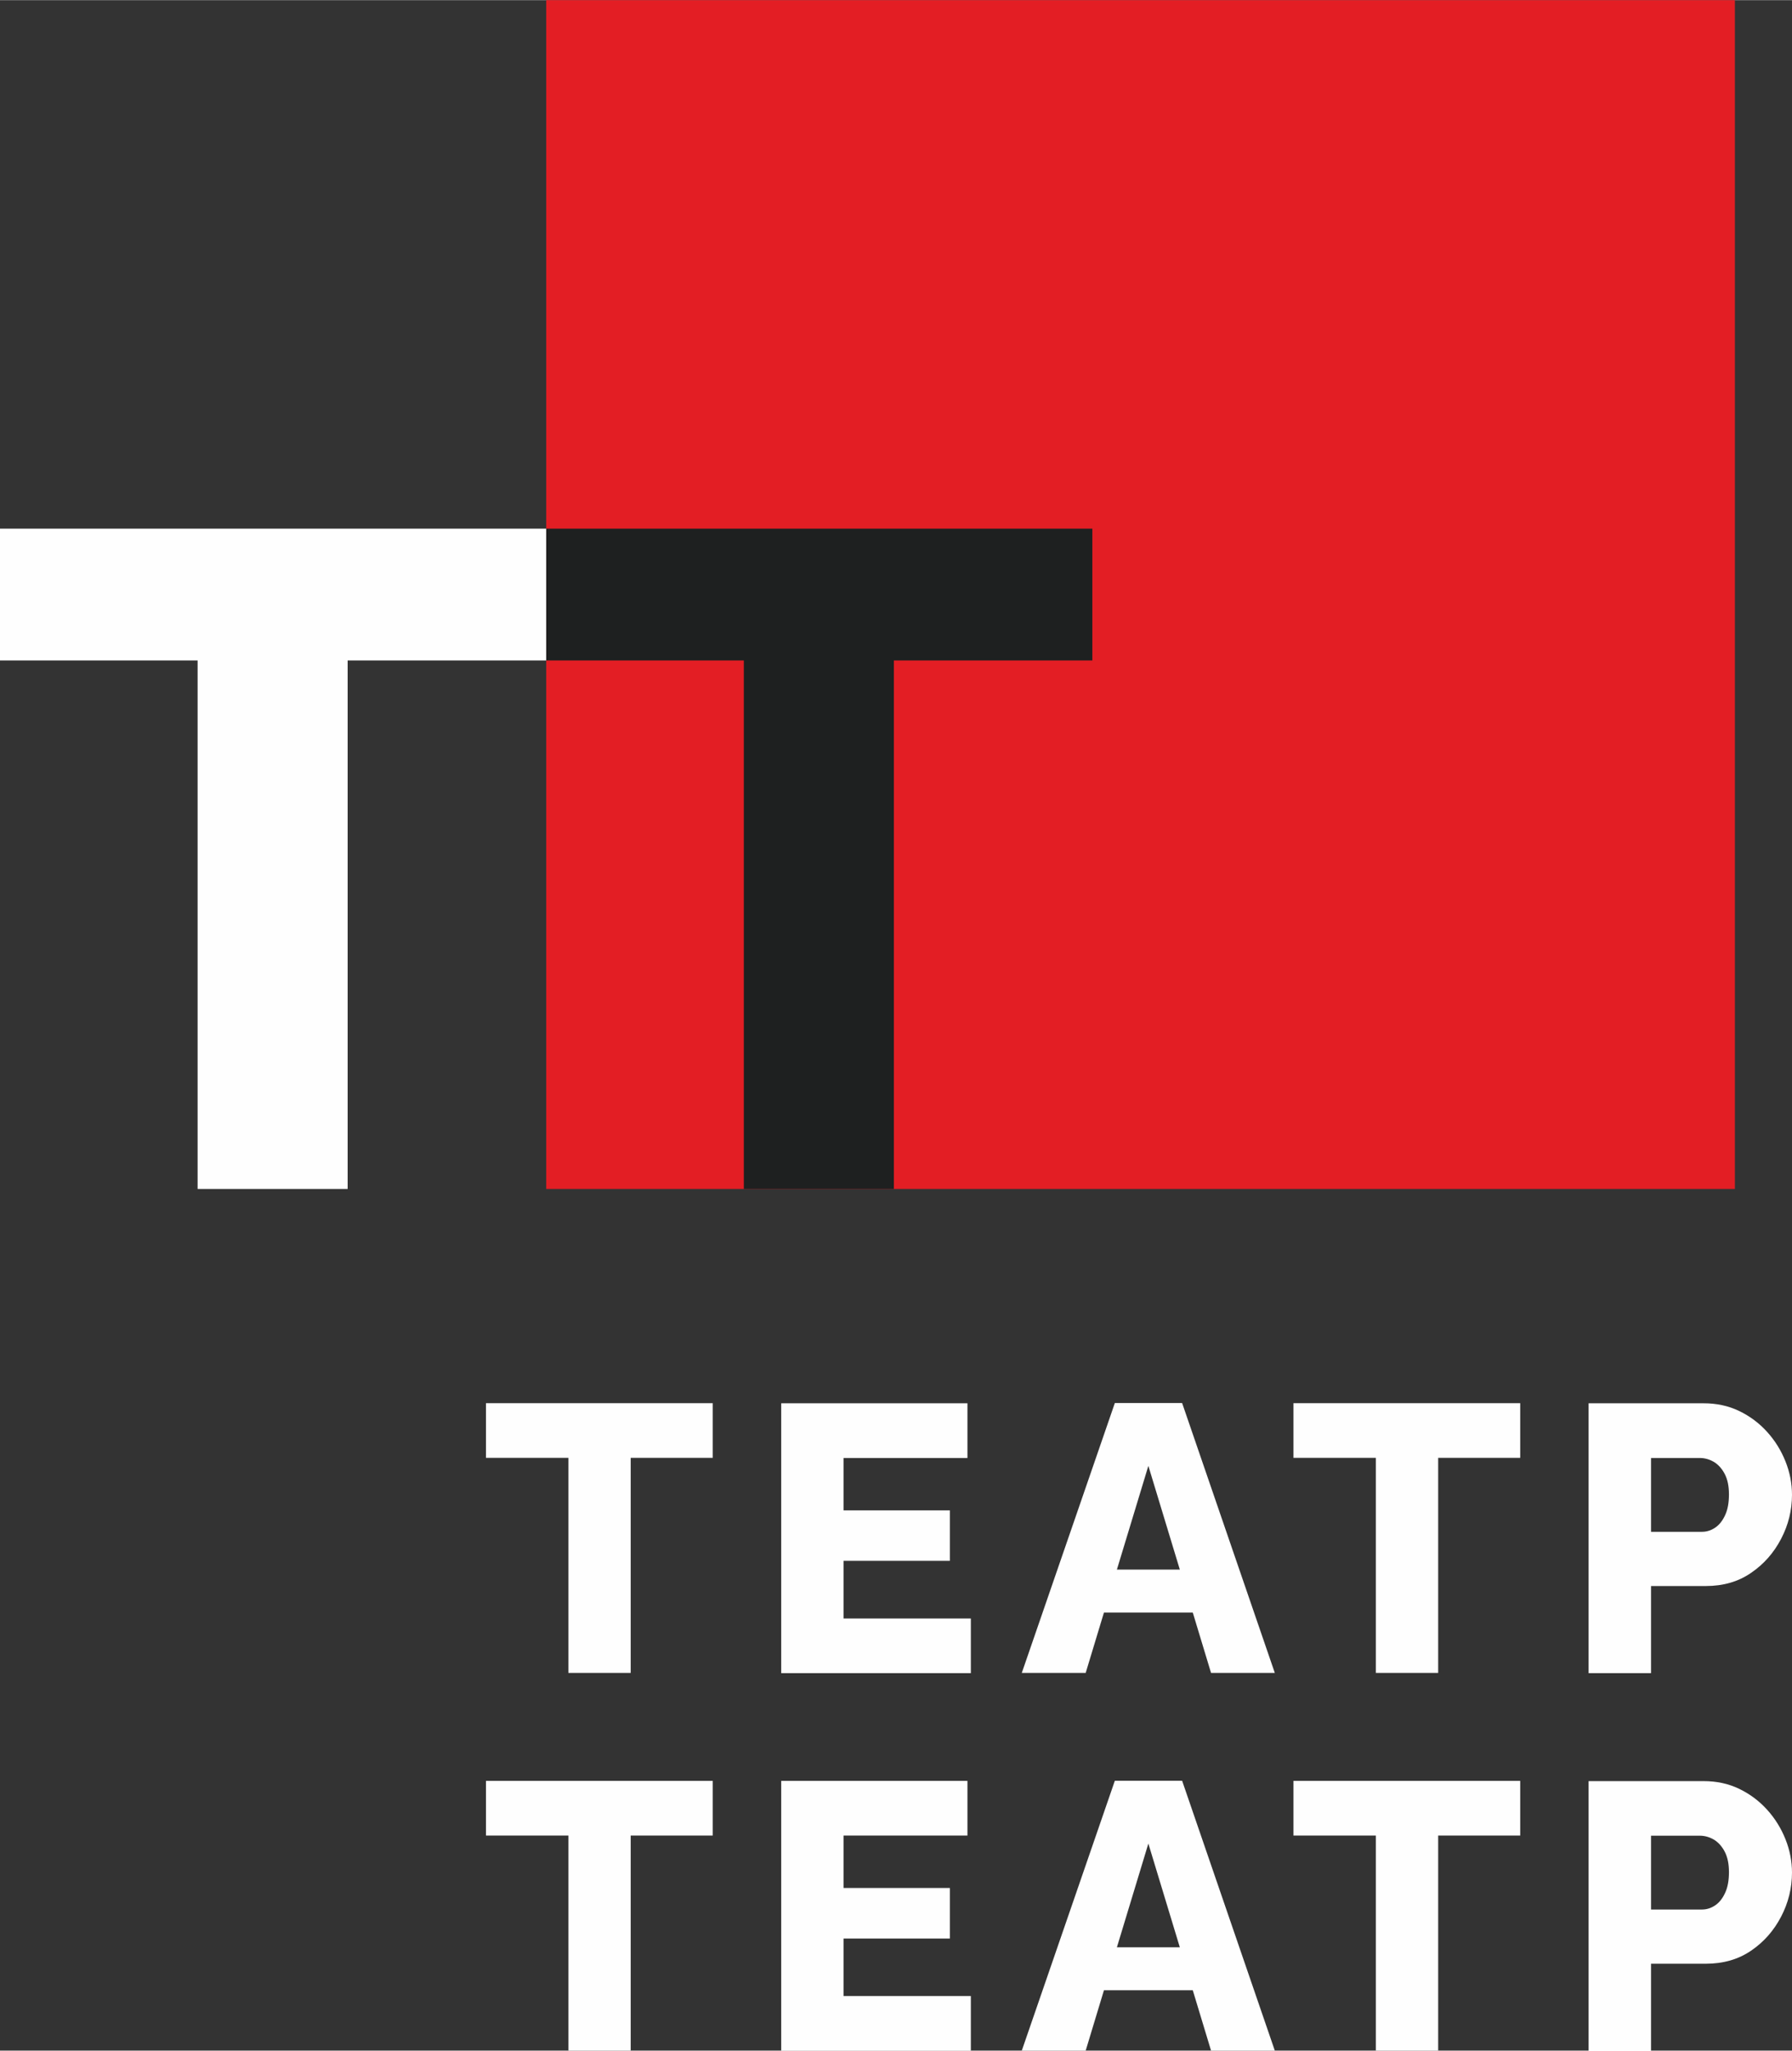
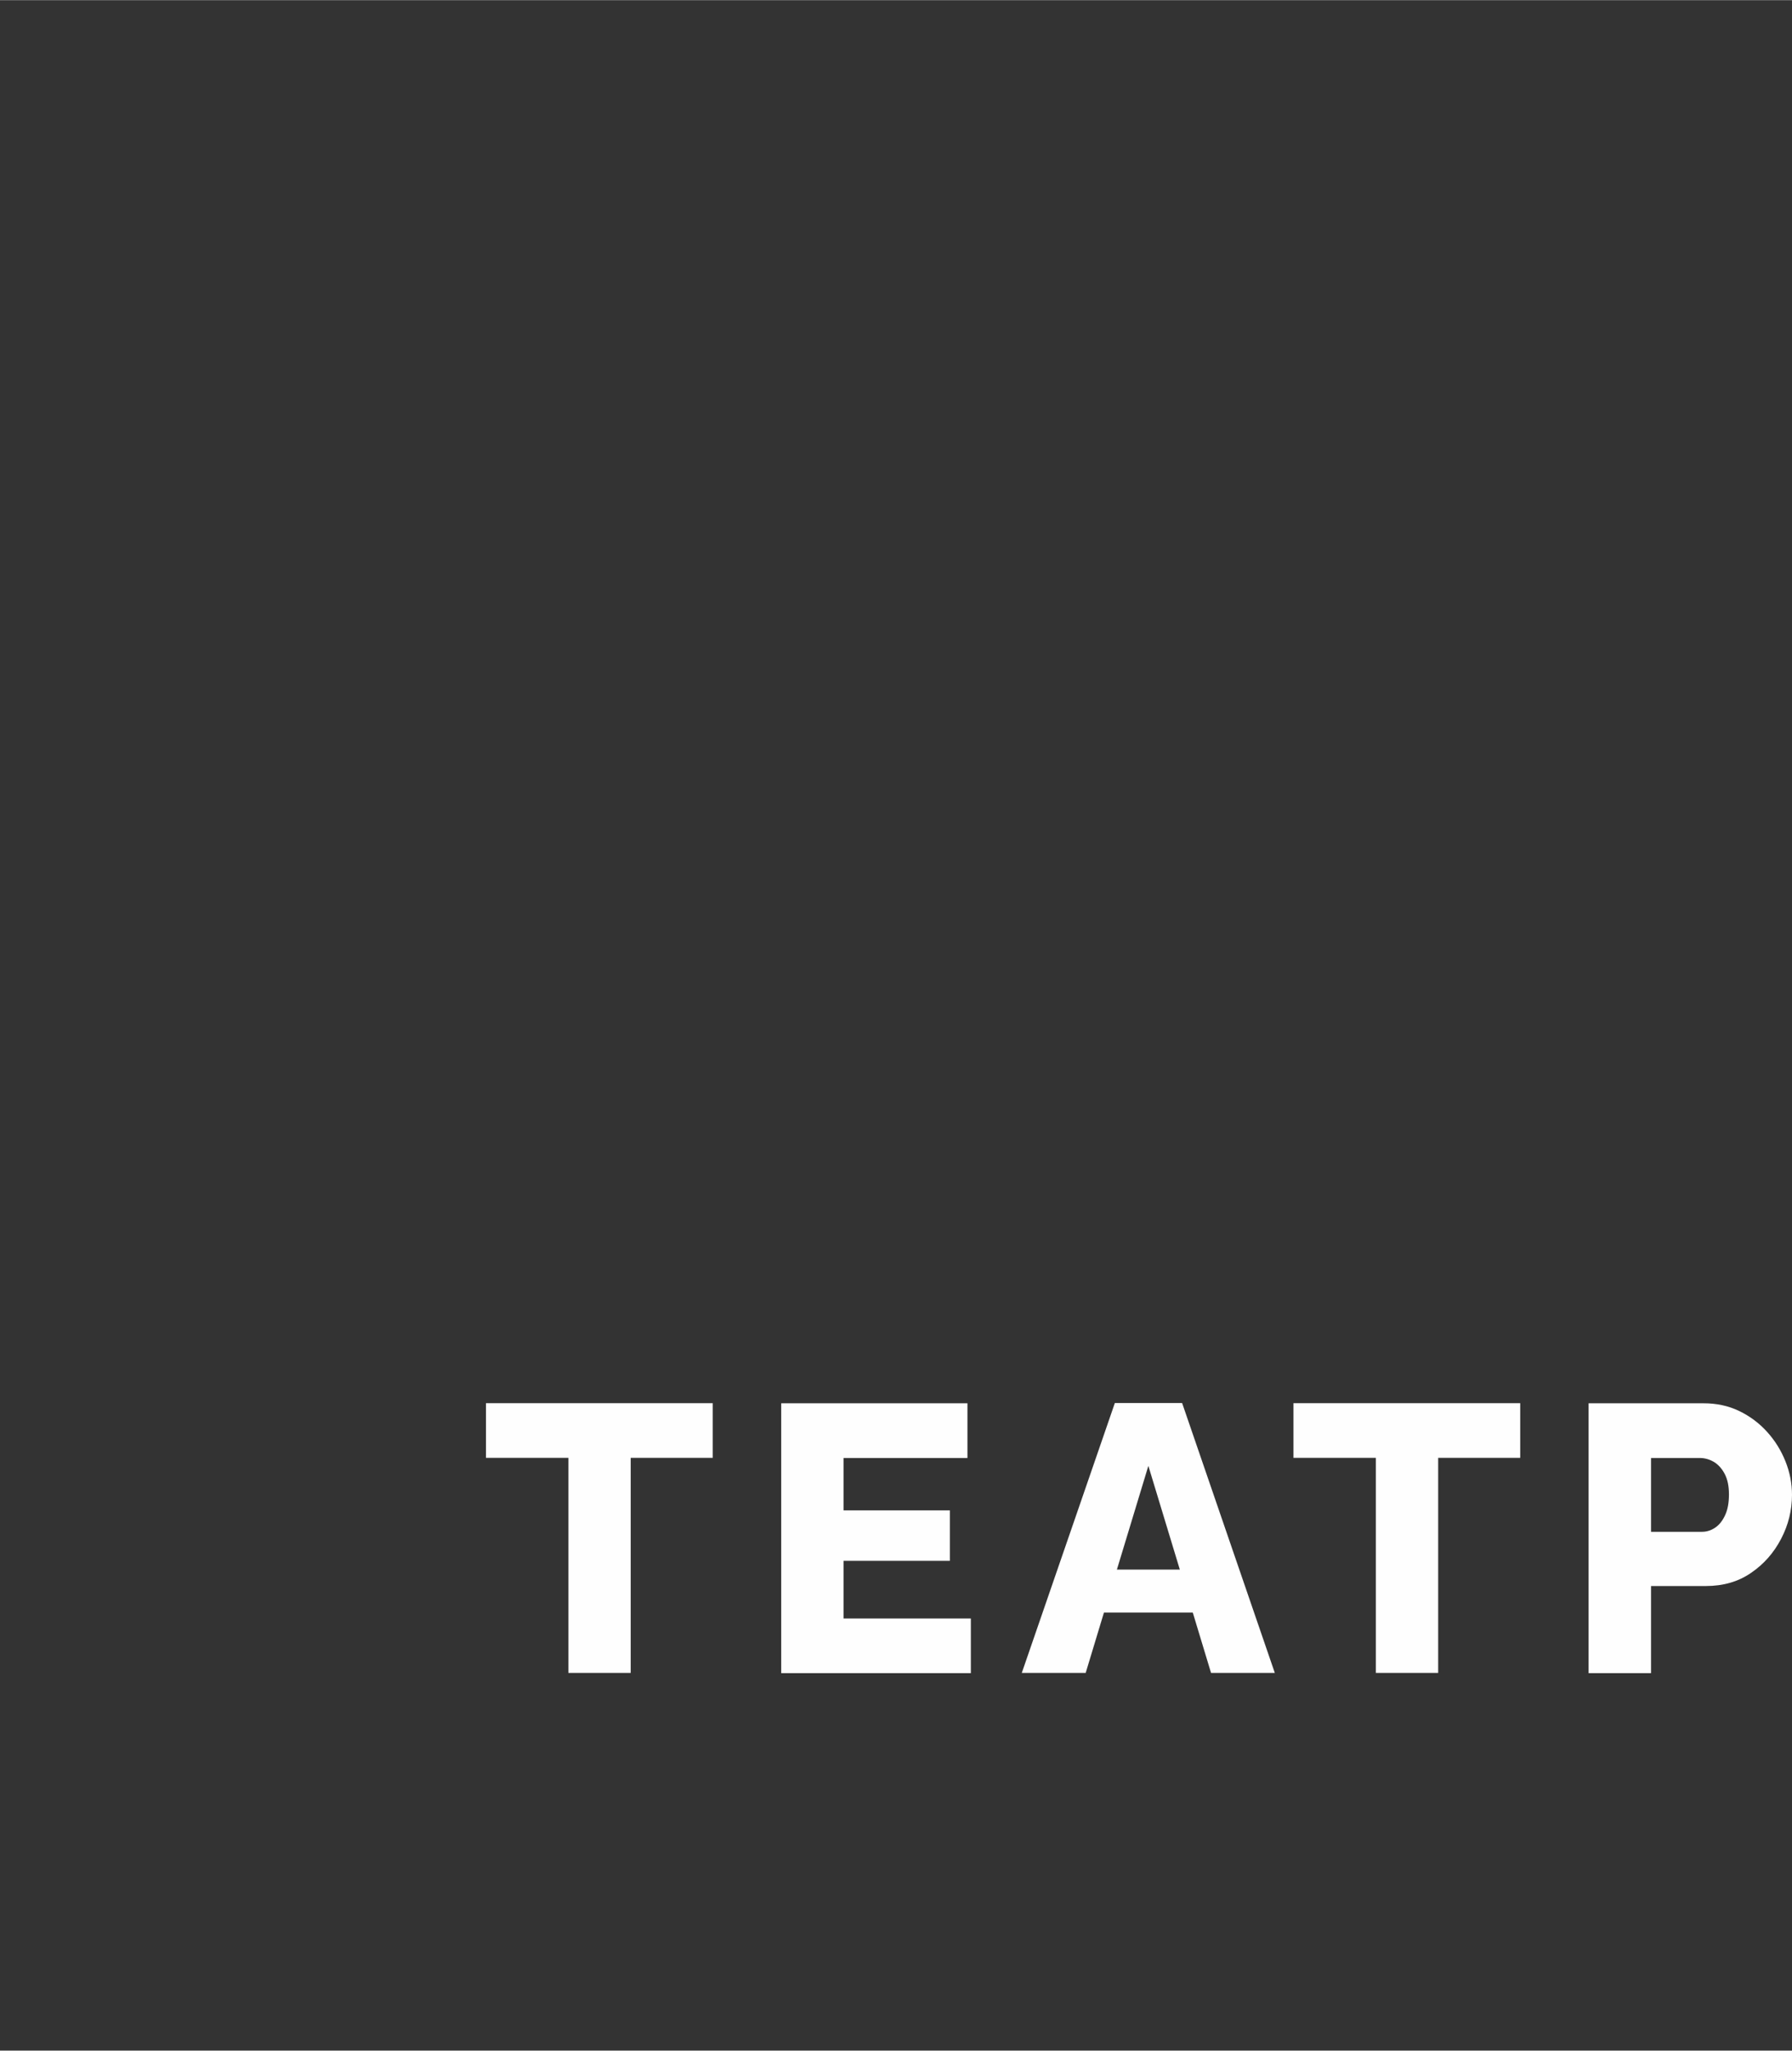
<svg xmlns="http://www.w3.org/2000/svg" xml:space="preserve" width="1.102in" height="1.261in" style="shape-rendering:geometricPrecision; text-rendering:geometricPrecision; image-rendering:optimizeQuality; fill-rule:evenodd; clip-rule:evenodd" viewBox="0 0 148.09 169.43">
  <rect x="0" y="0" width="148.09" height="169.43" fill="#333333" stroke="none" />
  <defs>
    <style type="text/css">  .fil0 {fill:#FEFEFE;fill-rule:nonzero} .fil1 {fill:#E31E24;fill-rule:nonzero} .fil2 {fill:#1E2020;fill-rule:nonzero}  </style>
  </defs>
  <g id="Layer_x0020_1">
-     <polygon class="fil0" points="-0,43.67 45.14,43.67 45.14,54.56 28.73,54.56 28.73,98.23 16.33,98.23 16.33,54.56 -0,54.56 " />
-     <polygon class="fil1" points="45.14,98.23 143.37,98.23 143.37,0 45.14,0 " />
-     <polygon class="fil2" points="73.87,54.56 90.27,54.56 90.27,43.67 45.14,43.67 45.14,54.56 61.47,54.56 61.47,98.23 73.87,98.23 " />
    <path class="fil0" d="M58.91 115.93l-18.75 0 0 4.52 6.81 0 0 17.77 5.15 0 0 -17.77 6.78 0 0 -4.52zm10.8 17.77l0 -4.74 8.79 0 0 -4.17 -8.79 0 0 -4.33 10.24 0 0 -4.52 -15.39 0 0 22.3 15.67 0 0 -4.52 -10.52 0zm14.73 4.52l5.28 0 1.51 -4.99 7.34 0 1.51 4.99 5.27 0 -7.66 -22.3 -5.56 0 -7.69 22.3zm7.86 -8.54l2.6 -8.57 2.6 8.57 -5.19 0zm33.34 -13.75l-18.75 0 0 4.52 6.81 0 0 17.77 5.15 0 0 -17.77 6.78 0 0 -4.52zm10.8 22.3l0 -7.19 4.52 0c1.45,0 2.7,-0.36 3.75,-1.09 1.06,-0.72 1.88,-1.66 2.48,-2.81 0.6,-1.15 0.9,-2.36 0.9,-3.64 0,-0.94 -0.18,-1.86 -0.54,-2.76 -0.36,-0.9 -0.86,-1.71 -1.51,-2.43 -0.65,-0.72 -1.42,-1.3 -2.31,-1.73 -0.89,-0.43 -1.87,-0.64 -2.94,-0.64l-9.51 0 0 22.3 5.15 0zm0 -17.77l4.02 0c0.4,0 0.78,0.1 1.15,0.31 0.36,0.21 0.67,0.54 0.91,0.99 0.24,0.45 0.36,1.02 0.36,1.71 0,0.67 -0.1,1.24 -0.31,1.7 -0.21,0.46 -0.48,0.81 -0.82,1.04 -0.34,0.23 -0.7,0.35 -1.1,0.35l-4.21 0 0 -6.09z" />
-     <path class="fil0" d="M58.91 147.14l-18.75 0 0 4.52 6.81 0 0 17.77 5.15 0 0 -17.77 6.78 0 0 -4.52zm10.8 17.77l0 -4.74 8.79 0 0 -4.18 -8.79 0 0 -4.33 10.24 0 0 -4.52 -15.39 0 0 22.3 15.67 0 0 -4.52 -10.52 0zm14.73 4.52l5.28 0 1.51 -4.99 7.34 0 1.51 4.99 5.27 0 -7.66 -22.3 -5.56 0 -7.69 22.3zm7.86 -8.54l2.6 -8.57 2.6 8.57 -5.19 0zm33.34 -13.75l-18.75 0 0 4.52 6.81 0 0 17.77 5.15 0 0 -17.77 6.78 0 0 -4.52zm10.8 22.3l0 -7.19 4.52 0c1.45,0 2.7,-0.36 3.75,-1.08 1.06,-0.72 1.88,-1.66 2.48,-2.81 0.6,-1.15 0.9,-2.37 0.9,-3.64 0,-0.94 -0.18,-1.86 -0.54,-2.76 -0.36,-0.9 -0.86,-1.71 -1.51,-2.43 -0.65,-0.72 -1.42,-1.3 -2.31,-1.73 -0.89,-0.43 -1.87,-0.64 -2.94,-0.64l-9.51 0 0 22.3 5.15 0zm0 -17.77l4.02 0c0.4,0 0.78,0.1 1.15,0.31 0.36,0.21 0.67,0.54 0.91,0.99 0.24,0.45 0.36,1.02 0.36,1.71 0,0.67 -0.1,1.24 -0.31,1.7 -0.21,0.46 -0.48,0.81 -0.82,1.04 -0.34,0.23 -0.7,0.35 -1.1,0.35l-4.21 0 0 -6.09z" />
  </g>
</svg>